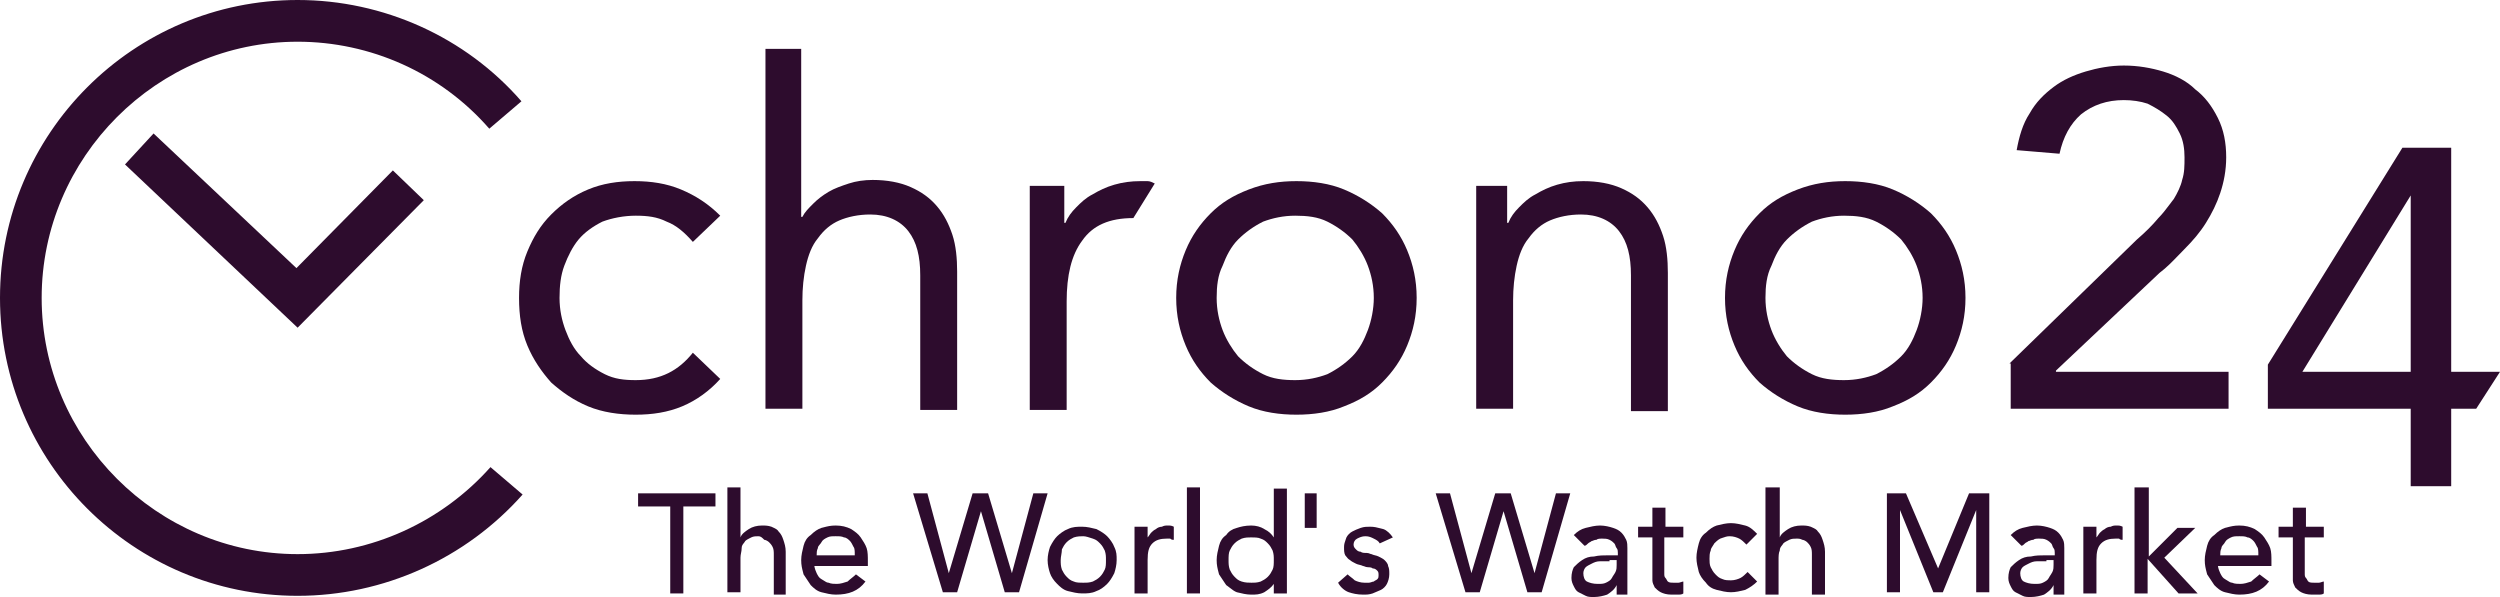
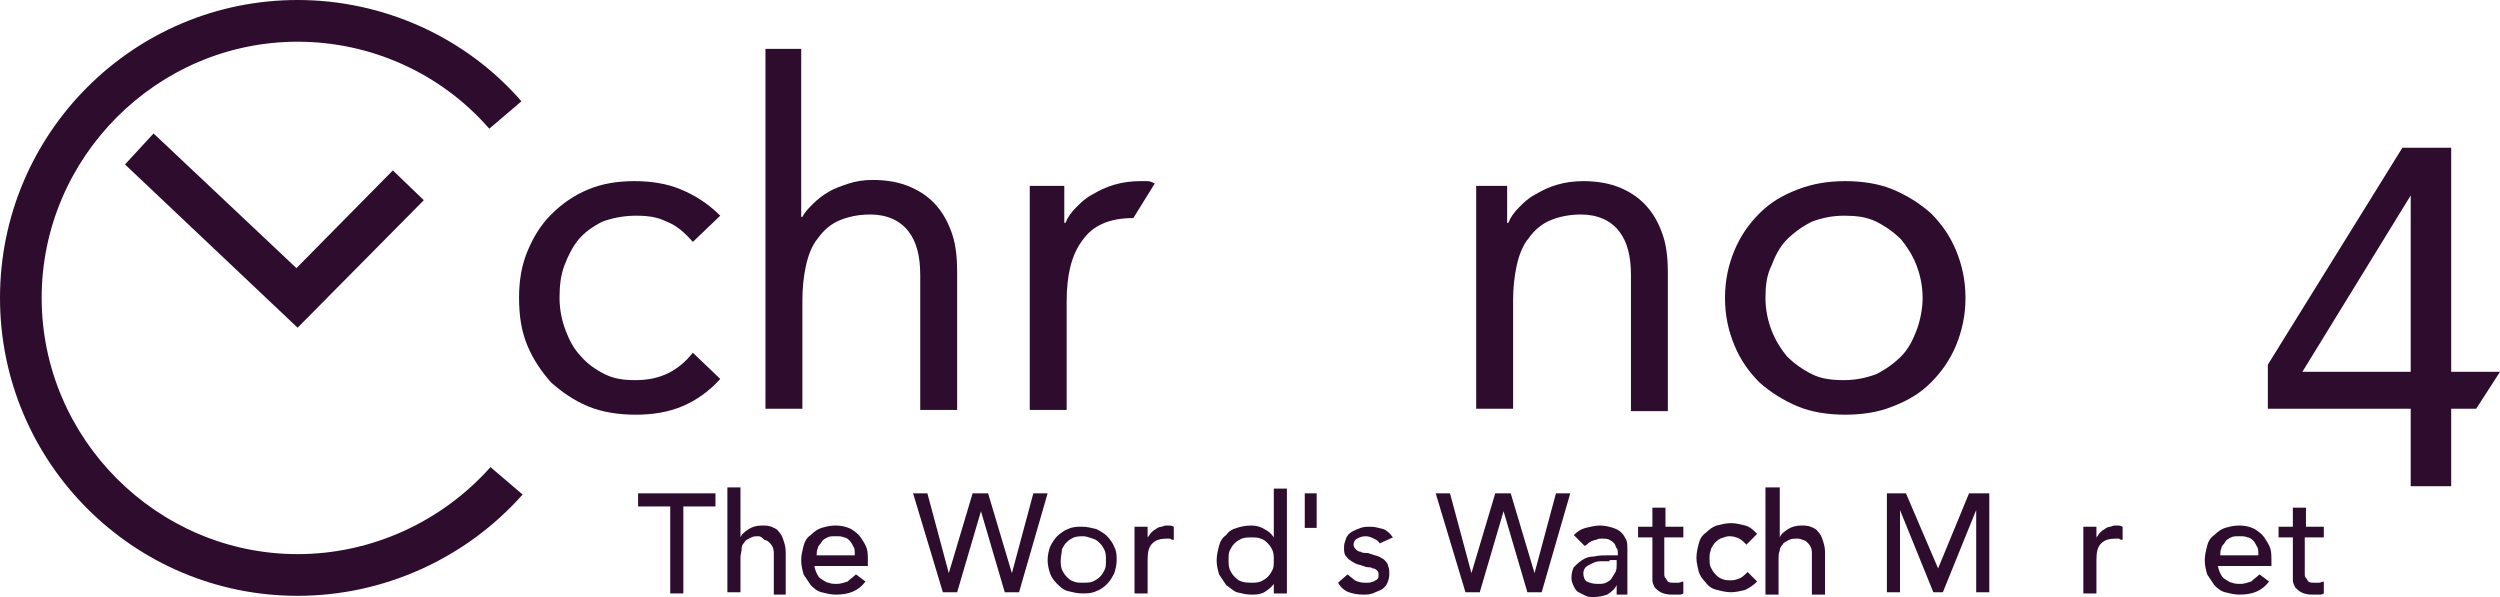
<svg xmlns="http://www.w3.org/2000/svg" version="1.1" id="Vrstva_1" x="0px" y="0px" viewBox="0 0 134 32" xml:space="preserve">
  <path d="M15.952 31.936C7.147 31.936 0 24.782 0 15.968C0 7.154 7.147 0 15.952 0C20.547 0 24.95 1.98 27.949 5.429L26.226 6.898C23.61 3.896 19.845 2.236 15.952 2.236C8.423 2.236 2.233 8.431 2.233 15.968C2.233 23.505 8.423 29.701 15.952 29.701C19.909 29.701 23.673 27.976 26.29 25.038L28.012 26.507C24.95 29.956 20.547 31.936 15.952 31.936Z" fill="#2D0C2D" />
  <path d="M42.944 2.619H41.029V21.908H43.008V16.096C43.008 15.457 43.071 14.818 43.199 14.243C43.327 13.669 43.518 13.158 43.837 12.774C44.156 12.327 44.539 12.008 44.986 11.816C45.432 11.625 46.007 11.497 46.645 11.497C47.538 11.497 48.24 11.816 48.687 12.391C49.133 12.966 49.325 13.732 49.325 14.755V21.972H51.303V14.563C51.303 13.86 51.239 13.158 51.048 12.583C50.856 12.008 50.601 11.497 50.218 11.05C49.835 10.603 49.389 10.283 48.814 10.028C48.24 9.772 47.538 9.645 46.772 9.645C46.326 9.645 45.879 9.709 45.496 9.836C45.113 9.964 44.73 10.092 44.411 10.283C44.092 10.475 43.837 10.667 43.582 10.922C43.327 11.178 43.135 11.369 43.008 11.625H42.944V2.619Z" fill="#2D0C2D" />
  <path d="M35.733 11.88C36.244 12.072 36.691 12.455 37.137 12.966L38.605 11.561C37.967 10.922 37.265 10.475 36.499 10.156C35.733 9.836 34.904 9.709 34.011 9.709C33.117 9.709 32.288 9.836 31.522 10.156C30.756 10.475 30.118 10.922 29.544 11.497C28.97 12.072 28.587 12.71 28.268 13.477C27.949 14.243 27.821 15.074 27.821 15.968C27.821 16.926 27.949 17.756 28.268 18.523C28.587 19.289 29.033 19.928 29.544 20.503C30.118 21.014 30.756 21.461 31.522 21.78C32.288 22.1 33.181 22.227 34.074 22.227C34.968 22.227 35.797 22.1 36.563 21.78C37.329 21.461 38.031 20.95 38.605 20.311L37.137 18.906C36.371 19.864 35.414 20.375 34.074 20.375C33.436 20.375 32.926 20.311 32.415 20.056C31.905 19.8 31.458 19.481 31.139 19.098C30.756 18.715 30.501 18.203 30.309 17.693C30.118 17.182 29.991 16.607 29.991 15.968C29.991 15.329 30.054 14.755 30.246 14.243C30.437 13.732 30.692 13.222 31.011 12.838C31.331 12.455 31.777 12.136 32.288 11.88C32.798 11.689 33.436 11.561 34.074 11.561C34.712 11.561 35.223 11.625 35.733 11.88Z" fill="#2D0C2D" />
  <path d="M60.747 11.689C59.471 11.689 58.577 12.072 58.003 12.902C57.429 13.669 57.173 14.755 57.173 16.16V21.972H55.195V9.964H57.046V11.944H57.109C57.237 11.625 57.429 11.369 57.684 11.114C57.939 10.858 58.194 10.603 58.577 10.411C58.896 10.22 59.279 10.028 59.726 9.9C60.172 9.772 60.619 9.709 61.13 9.709H61.512C61.64 9.709 61.768 9.772 61.895 9.836L60.747 11.689Z" fill="#2D0C2D" />
-   <path fill-rule="evenodd" clip-rule="evenodd" d="M63.554 13.413C63.235 14.18 63.044 15.01 63.044 15.968C63.044 16.926 63.235 17.756 63.554 18.523C63.873 19.289 64.32 19.928 64.894 20.503C65.469 21.014 66.171 21.461 66.936 21.78C67.702 22.1 68.595 22.227 69.489 22.227C70.382 22.227 71.275 22.1 72.041 21.78C72.871 21.461 73.509 21.078 74.083 20.503C74.657 19.928 75.104 19.289 75.423 18.523C75.742 17.756 75.933 16.926 75.933 15.968C75.933 15.01 75.742 14.18 75.423 13.413C75.104 12.647 74.657 12.008 74.083 11.433C73.509 10.922 72.807 10.475 72.041 10.156C71.275 9.836 70.382 9.709 69.489 9.709C68.595 9.709 67.766 9.836 66.936 10.156C66.107 10.475 65.469 10.858 64.894 11.433C64.32 12.008 63.873 12.647 63.554 13.413ZM65.532 17.693C65.341 17.182 65.213 16.607 65.213 15.968C65.213 15.329 65.277 14.755 65.532 14.243C65.724 13.732 65.979 13.222 66.362 12.838C66.745 12.455 67.191 12.136 67.702 11.88C68.212 11.689 68.787 11.561 69.425 11.561C70.063 11.561 70.637 11.625 71.148 11.88C71.658 12.136 72.105 12.455 72.488 12.838C72.807 13.222 73.126 13.732 73.317 14.243C73.509 14.755 73.636 15.329 73.636 15.968C73.636 16.543 73.509 17.182 73.317 17.693C73.126 18.203 72.871 18.715 72.488 19.098C72.105 19.481 71.658 19.8 71.148 20.056C70.637 20.247 70.063 20.375 69.425 20.375C68.787 20.375 68.212 20.311 67.702 20.056C67.191 19.8 66.745 19.481 66.362 19.098C66.043 18.715 65.724 18.203 65.532 17.693Z" fill="#2D0C2D" />
  <path d="M79.124 9.964H80.783V11.944H80.847C80.974 11.625 81.166 11.369 81.421 11.114C81.676 10.858 81.932 10.603 82.314 10.411C82.633 10.22 83.016 10.028 83.463 9.9C83.909 9.772 84.356 9.709 84.867 9.709C85.632 9.709 86.334 9.836 86.909 10.092C87.483 10.347 87.93 10.667 88.312 11.114C88.695 11.561 88.951 12.072 89.142 12.647C89.333 13.222 89.397 13.924 89.397 14.627V22.036H87.419V14.755C87.419 13.732 87.228 12.966 86.781 12.391C86.334 11.816 85.632 11.497 84.739 11.497C84.101 11.497 83.527 11.625 83.08 11.816C82.633 12.008 82.251 12.327 81.931 12.774C81.612 13.158 81.421 13.669 81.293 14.243C81.166 14.818 81.102 15.457 81.102 16.096V21.908H79.124V9.964Z" fill="#2D0C2D" />
  <path fill-rule="evenodd" clip-rule="evenodd" d="M92.971 13.413C92.651 14.18 92.46 15.01 92.46 15.968C92.46 16.926 92.651 17.756 92.971 18.523C93.29 19.289 93.736 19.928 94.311 20.503C94.885 21.014 95.587 21.461 96.352 21.78C97.118 22.1 98.011 22.227 98.905 22.227C99.798 22.227 100.691 22.1 101.457 21.78C102.287 21.461 102.925 21.078 103.499 20.503C104.073 19.928 104.52 19.289 104.839 18.523C105.158 17.756 105.35 16.926 105.35 15.968C105.35 15.01 105.158 14.18 104.839 13.413C104.52 12.647 104.073 12.008 103.499 11.433C102.925 10.922 102.223 10.475 101.457 10.156C100.691 9.836 99.798 9.709 98.905 9.709C98.011 9.709 97.182 9.836 96.352 10.156C95.523 10.475 94.885 10.858 94.311 11.433C93.736 12.008 93.29 12.647 92.971 13.413ZM94.949 17.693C94.757 17.182 94.629 16.607 94.629 15.968C94.629 15.329 94.693 14.755 94.949 14.243C95.14 13.732 95.395 13.222 95.778 12.838C96.161 12.455 96.608 12.136 97.118 11.88C97.629 11.689 98.203 11.561 98.841 11.561C99.479 11.561 100.053 11.625 100.564 11.88C101.074 12.136 101.521 12.455 101.904 12.838C102.223 13.222 102.542 13.732 102.733 14.243C102.925 14.755 103.052 15.329 103.052 15.968C103.052 16.543 102.925 17.182 102.733 17.693C102.542 18.203 102.287 18.715 101.904 19.098C101.521 19.481 101.074 19.8 100.564 20.056C100.053 20.247 99.479 20.375 98.841 20.375C98.203 20.375 97.629 20.311 97.118 20.056C96.608 19.8 96.161 19.481 95.778 19.098C95.459 18.715 95.14 18.203 94.949 17.693Z" fill="#2D0C2D" />
-   <path d="M114.538 12.838L107.71 19.481H107.774V21.908H119.451V19.928H110.199V19.864L115.75 14.627C116.132 14.34 116.442 14.018 116.761 13.687L116.762 13.687C116.869 13.575 116.978 13.462 117.09 13.349C117.537 12.902 117.92 12.455 118.239 11.944C118.558 11.433 118.813 10.922 119.005 10.347C119.196 9.772 119.324 9.134 119.324 8.431C119.324 7.665 119.196 6.962 118.877 6.323C118.558 5.685 118.175 5.174 117.665 4.79C117.218 4.343 116.58 4.024 115.942 3.832C115.304 3.641 114.602 3.513 113.836 3.513C113.134 3.513 112.432 3.641 111.794 3.832C111.156 4.024 110.582 4.279 110.071 4.663C109.561 5.046 109.114 5.493 108.795 6.068C108.412 6.643 108.221 7.345 108.093 8.048L110.39 8.24C110.582 7.345 110.965 6.643 111.539 6.132C112.177 5.621 112.943 5.365 113.836 5.365C114.283 5.365 114.73 5.429 115.112 5.557C115.495 5.748 115.814 5.94 116.133 6.196C116.452 6.451 116.644 6.77 116.835 7.154C117.027 7.537 117.09 7.984 117.09 8.431C117.09 8.878 117.09 9.261 116.963 9.645C116.899 9.964 116.708 10.347 116.516 10.667C116.496 10.692 116.476 10.718 116.455 10.744L116.423 10.785C116.377 10.845 116.331 10.906 116.284 10.969C116.102 11.211 115.91 11.465 115.687 11.689C115.368 12.072 114.985 12.455 114.538 12.838Z" fill="#2D0C2D" />
  <path fill-rule="evenodd" clip-rule="evenodd" d="M134 19.928H131.384V7.92H128.768L121.557 19.545V21.908H129.214V26.06H131.384V21.908H132.724L134 19.928ZM123.408 19.928L129.214 10.475V19.928H123.408Z" fill="#2D0C2D" />
  <path d="M6.7 8.814L15.952 17.565L22.716 10.73L21.057 9.134L15.889 14.371L8.231 7.154L6.7 8.814Z" fill="#2D0C2D" />
  <path d="M38.988 26.124H39.69V28.806C39.753 28.615 39.945 28.487 40.136 28.359C40.328 28.232 40.583 28.168 40.838 28.168C41.029 28.168 41.157 28.168 41.349 28.232C41.373 28.244 41.4 28.256 41.428 28.269C41.545 28.322 41.68 28.384 41.731 28.487C41.859 28.615 41.923 28.742 41.987 28.934C42.05 29.126 42.114 29.317 42.114 29.573V31.872H41.476V29.765C41.476 29.573 41.476 29.445 41.412 29.317C41.349 29.19 41.285 29.126 41.221 29.062C41.157 28.998 41.029 28.934 40.966 28.934C40.838 28.806 40.774 28.742 40.647 28.742C40.519 28.742 40.391 28.742 40.264 28.806C40.136 28.87 40.009 28.934 39.945 28.998C39.924 29.04 39.895 29.076 39.867 29.111C39.81 29.182 39.753 29.253 39.753 29.381C39.753 29.477 39.737 29.557 39.721 29.637C39.706 29.717 39.69 29.796 39.69 29.892V31.744H38.988V26.124Z" fill="#2D0C2D" />
  <path d="M35.925 27.146H34.202V26.443H38.349V27.146H36.627V31.808H35.925V27.146Z" fill="#2D0C2D" />
  <path fill-rule="evenodd" clip-rule="evenodd" d="M43.773 30.723C43.719 30.615 43.666 30.461 43.65 30.339H46.517V30.084C46.517 29.828 46.517 29.573 46.453 29.381C46.389 29.19 46.262 28.998 46.134 28.806C46.007 28.615 45.815 28.487 45.624 28.359C45.369 28.232 45.113 28.168 44.794 28.168C44.522 28.168 44.342 28.214 44.137 28.268C44.102 28.277 44.066 28.286 44.029 28.295C43.837 28.359 43.646 28.487 43.454 28.679C43.263 28.806 43.135 28.998 43.071 29.253C43.008 29.509 42.944 29.765 42.944 30.02C42.944 30.293 42.99 30.473 43.044 30.678C43.053 30.713 43.062 30.749 43.071 30.786L43.454 31.361C43.582 31.489 43.773 31.681 44.029 31.744C44.284 31.808 44.539 31.872 44.794 31.872C45.496 31.872 46.007 31.681 46.389 31.17L45.879 30.786C45.815 30.85 45.735 30.914 45.656 30.978C45.576 31.042 45.496 31.106 45.432 31.17C45.241 31.233 45.049 31.297 44.858 31.297C44.73 31.297 44.539 31.297 44.411 31.233C44.326 31.233 44.241 31.177 44.156 31.12L44.133 31.105C44.099 31.082 44.063 31.059 44.029 31.042C43.901 30.978 43.837 30.85 43.773 30.723ZM45.815 29.701C45.815 29.573 45.815 29.381 45.751 29.317C45.688 29.19 45.624 29.062 45.56 28.998C45.496 28.934 45.369 28.806 45.241 28.806C45.113 28.742 44.986 28.742 44.794 28.742C44.603 28.742 44.475 28.742 44.348 28.806C44.22 28.87 44.092 28.934 44.029 29.062C44.025 29.069 44.021 29.076 44.017 29.084C44.013 29.09 44.009 29.097 44.005 29.103C44.001 29.109 43.996 29.116 43.992 29.122C43.974 29.147 43.954 29.169 43.935 29.191C43.884 29.25 43.837 29.304 43.837 29.381C43.773 29.509 43.773 29.637 43.773 29.765H45.815V29.701Z" fill="#2D0C2D" />
  <path d="M50.537 31.744L48.942 26.443H49.708L50.856 30.723L52.132 26.443H52.962L54.238 30.723L55.387 26.443H56.152L54.621 31.744H53.855L52.579 27.401L51.303 31.744H50.537Z" fill="#2D0C2D" />
  <path fill-rule="evenodd" clip-rule="evenodd" d="M56.152 30.02C56.152 29.765 56.216 29.509 56.28 29.317C56.408 29.062 56.535 28.87 56.663 28.742C56.791 28.615 57.046 28.423 57.237 28.359C57.492 28.232 57.748 28.232 58.003 28.232C58.258 28.232 58.513 28.295 58.769 28.359C59.024 28.487 59.215 28.615 59.343 28.742C59.471 28.87 59.662 29.126 59.726 29.317C59.853 29.573 59.853 29.765 59.853 30.02C59.853 30.275 59.789 30.531 59.726 30.723C59.598 30.978 59.471 31.17 59.343 31.297C59.151 31.489 58.96 31.617 58.769 31.681C58.513 31.808 58.258 31.808 58.003 31.808C57.748 31.808 57.492 31.744 57.237 31.681C56.982 31.617 56.791 31.425 56.663 31.297C56.471 31.106 56.344 30.914 56.28 30.723C56.216 30.531 56.152 30.275 56.152 30.02ZM56.854 30.02C56.854 30.212 56.854 30.339 56.918 30.531C56.982 30.659 57.046 30.786 57.173 30.914C57.301 31.042 57.365 31.106 57.556 31.17C57.684 31.233 57.875 31.233 58.067 31.233C58.258 31.233 58.386 31.233 58.577 31.17C58.705 31.106 58.832 31.042 58.96 30.914C59.088 30.786 59.151 30.659 59.215 30.531C59.279 30.403 59.279 30.212 59.279 30.02C59.279 29.828 59.279 29.701 59.215 29.509C59.151 29.381 59.088 29.253 58.96 29.126C58.832 28.998 58.769 28.934 58.577 28.87C58.386 28.806 58.194 28.742 58.067 28.742C57.939 28.742 57.748 28.742 57.556 28.806C57.429 28.87 57.301 28.934 57.173 29.062C57.046 29.19 56.982 29.317 56.918 29.445C56.918 29.541 56.902 29.637 56.886 29.733C56.87 29.828 56.854 29.924 56.854 30.02Z" fill="#2D0C2D" />
  <path d="M60.81 28.232H61.512V28.806C61.544 28.774 61.576 28.727 61.608 28.679C61.625 28.653 61.643 28.627 61.66 28.603C61.675 28.583 61.689 28.566 61.704 28.551C61.768 28.487 61.831 28.423 61.959 28.359C62.023 28.295 62.151 28.232 62.278 28.232C62.406 28.168 62.469 28.168 62.597 28.168C62.725 28.168 62.789 28.168 62.916 28.232V28.934C62.852 28.934 62.789 28.934 62.725 28.87H62.533C62.214 28.87 61.959 28.934 61.768 29.126C61.576 29.317 61.512 29.573 61.512 30.02V31.808H60.81V28.232Z" fill="#2D0C2D" />
-   <path d="M63.618 26.124H64.32V31.808H63.618V26.124Z" fill="#2D0C2D" />
  <path fill-rule="evenodd" clip-rule="evenodd" d="M68.276 31.808V31.297C68.149 31.489 67.957 31.617 67.766 31.744C67.51 31.872 67.319 31.872 67.064 31.872C66.809 31.872 66.554 31.808 66.299 31.745C66.171 31.702 66.043 31.603 65.915 31.503L65.869 31.467C65.843 31.447 65.816 31.427 65.79 31.408L65.774 31.396L65.76 31.386C65.748 31.378 65.736 31.369 65.724 31.361L65.341 30.786C65.332 30.749 65.322 30.713 65.313 30.678C65.26 30.472 65.213 30.293 65.213 30.02C65.213 29.765 65.277 29.509 65.341 29.253C65.405 28.998 65.532 28.806 65.724 28.679C65.851 28.487 66.043 28.359 66.298 28.295C66.49 28.232 66.745 28.168 67.064 28.168C67.319 28.168 67.574 28.232 67.766 28.359C68.021 28.487 68.149 28.615 68.276 28.806V26.188H68.978V31.808H68.276ZM67.064 31.233C67.255 31.233 67.383 31.233 67.574 31.17C67.702 31.106 67.829 31.042 67.957 30.914C68.085 30.786 68.149 30.659 68.212 30.531C68.276 30.403 68.276 30.212 68.276 30.02C68.276 29.828 68.276 29.701 68.212 29.509C68.149 29.381 68.085 29.253 67.957 29.126C67.829 28.998 67.766 28.934 67.574 28.87C67.447 28.806 67.255 28.806 67.064 28.806C66.872 28.806 66.745 28.806 66.553 28.87C66.426 28.934 66.298 28.998 66.171 29.126C66.043 29.253 65.979 29.381 65.915 29.509C65.852 29.637 65.851 29.828 65.851 30.02C65.851 30.212 65.851 30.339 65.915 30.531C65.979 30.659 66.043 30.786 66.171 30.914C66.298 31.042 66.362 31.106 66.553 31.17C66.745 31.233 66.936 31.233 67.064 31.233Z" fill="#2D0C2D" />
  <path d="M69.935 26.443H70.573V28.295H69.935V26.443Z" fill="#2D0C2D" />
  <path d="M73.955 29.126C73.891 28.998 73.764 28.934 73.636 28.87C73.509 28.806 73.381 28.742 73.189 28.742C72.998 28.742 72.871 28.806 72.743 28.87C72.615 28.934 72.551 29.062 72.551 29.19C72.551 29.317 72.615 29.381 72.679 29.445C72.743 29.509 72.807 29.573 72.934 29.573C72.998 29.637 73.126 29.637 73.253 29.637C73.328 29.637 73.381 29.659 73.425 29.677C73.456 29.69 73.482 29.701 73.509 29.701C73.543 29.718 73.577 29.73 73.611 29.741C73.641 29.75 73.67 29.757 73.7 29.765C73.764 29.78 73.828 29.796 73.891 29.828C74.019 29.892 74.147 29.956 74.21 30.02C74.274 30.084 74.402 30.212 74.402 30.339C74.466 30.467 74.466 30.595 74.466 30.786C74.466 30.978 74.402 31.17 74.338 31.297C74.274 31.425 74.147 31.553 74.019 31.617C73.955 31.649 73.876 31.681 73.796 31.713C73.716 31.744 73.636 31.776 73.572 31.808C73.381 31.872 73.253 31.872 73.062 31.872C72.743 31.872 72.488 31.808 72.296 31.744C72.105 31.681 71.85 31.489 71.722 31.233L72.232 30.786C72.296 30.85 72.36 30.898 72.424 30.946L72.451 30.967C72.47 30.981 72.489 30.995 72.508 31.011C72.544 31.039 72.579 31.07 72.615 31.106C72.743 31.17 72.934 31.233 73.126 31.233H73.381C73.397 31.233 73.418 31.229 73.441 31.223C73.456 31.219 73.473 31.213 73.49 31.208L73.509 31.202C73.556 31.186 73.604 31.17 73.636 31.17C73.668 31.138 73.7 31.122 73.732 31.106C73.763 31.09 73.796 31.074 73.828 31.042C73.891 30.978 73.891 30.914 73.891 30.85C73.891 30.723 73.891 30.659 73.828 30.595C73.764 30.531 73.7 30.467 73.572 30.467C73.539 30.433 73.487 30.417 73.436 30.41C73.391 30.403 73.347 30.403 73.317 30.403C73.242 30.403 73.189 30.381 73.146 30.363C73.115 30.35 73.088 30.339 73.062 30.339C72.998 30.307 72.934 30.291 72.871 30.275C72.841 30.268 72.812 30.261 72.782 30.252C72.766 30.247 72.749 30.241 72.732 30.235C72.714 30.228 72.697 30.22 72.679 30.212C72.551 30.148 72.424 30.084 72.36 30.02C72.271 29.975 72.213 29.9 72.165 29.837C72.153 29.821 72.142 29.807 72.131 29.794L72.124 29.786L72.117 29.777C72.113 29.773 72.109 29.768 72.105 29.765C72.041 29.637 72.041 29.509 72.041 29.317C72.041 29.166 72.081 29.054 72.129 28.919C72.142 28.884 72.155 28.846 72.169 28.806C72.232 28.679 72.36 28.551 72.488 28.487C72.615 28.423 72.743 28.359 72.934 28.295C73.126 28.232 73.253 28.232 73.445 28.232C73.656 28.232 73.824 28.275 74.02 28.327L74.059 28.337C74.088 28.344 74.117 28.352 74.147 28.359C74.338 28.423 74.529 28.615 74.657 28.806L73.955 29.126Z" fill="#2D0C2D" />
  <path d="M76.954 26.443H77.72L78.869 30.723L80.145 26.443H80.974L82.251 30.723L83.399 26.443H84.165L82.633 31.744H81.868L80.591 27.401L79.315 31.744H78.549L76.954 26.443Z" fill="#2D0C2D" />
  <path fill-rule="evenodd" clip-rule="evenodd" d="M84.356 28.679C84.548 28.487 84.739 28.359 84.994 28.295C85.249 28.232 85.505 28.168 85.76 28.168C86.015 28.168 86.27 28.232 86.462 28.295C86.653 28.359 86.781 28.423 86.909 28.551C87.036 28.679 87.1 28.806 87.164 28.934C87.228 29.062 87.228 29.253 87.228 29.381V31.872H86.653V31.361C86.526 31.617 86.334 31.744 86.143 31.872C85.951 31.936 85.696 32 85.441 32C85.249 32 85.122 32 84.994 31.936L84.611 31.744C84.484 31.681 84.42 31.553 84.356 31.425C84.292 31.297 84.229 31.17 84.229 30.978C84.229 30.723 84.292 30.531 84.356 30.403C84.484 30.275 84.611 30.148 84.803 30.02C84.994 29.892 85.186 29.828 85.441 29.828C85.696 29.765 85.951 29.765 86.207 29.765H86.717V29.637C86.717 29.573 86.717 29.445 86.653 29.381C86.621 29.349 86.606 29.301 86.59 29.253C86.574 29.206 86.558 29.158 86.526 29.126C86.462 29.062 86.398 28.998 86.27 28.934C86.143 28.87 86.015 28.87 85.888 28.87C85.76 28.87 85.632 28.87 85.569 28.934C85.527 28.934 85.492 28.941 85.462 28.95L85.449 28.954C85.443 28.956 85.437 28.958 85.432 28.96C85.419 28.965 85.408 28.97 85.397 28.974L85.396 28.975L85.386 28.979C85.381 28.981 85.375 28.983 85.37 28.985L85.362 28.988C85.356 28.99 85.35 28.992 85.343 28.994L85.337 28.995L85.331 28.997C85.328 28.997 85.325 28.997 85.322 28.998C85.319 28.998 85.316 28.998 85.313 28.998C85.311 29.001 85.308 29.003 85.306 29.005L85.3 29.01L85.296 29.014C85.287 29.021 85.279 29.027 85.271 29.032C85.253 29.044 85.235 29.053 85.218 29.062C85.186 29.078 85.154 29.094 85.122 29.126C85.058 29.19 84.994 29.253 84.93 29.253L84.356 28.679ZM86.27 30.084H85.76C85.569 30.084 85.441 30.148 85.313 30.212C85.186 30.275 85.058 30.339 84.994 30.403C84.93 30.467 84.867 30.595 84.867 30.723C84.867 30.914 84.93 31.106 85.058 31.17C85.186 31.233 85.377 31.297 85.632 31.297C85.824 31.297 85.951 31.297 86.079 31.233C86.207 31.17 86.334 31.106 86.398 30.978C86.43 30.914 86.462 30.866 86.494 30.818L86.495 30.817C86.506 30.8 86.518 30.783 86.529 30.765C86.538 30.751 86.546 30.737 86.555 30.722C86.567 30.703 86.578 30.682 86.59 30.659C86.653 30.531 86.653 30.403 86.653 30.275V30.02H86.27V30.084Z" fill="#2D0C2D" />
  <path d="M90.227 28.806H89.206V30.723C89.206 30.85 89.206 30.914 89.269 30.978C89.301 31.01 89.317 31.042 89.333 31.074C89.343 31.093 89.353 31.112 89.365 31.131C89.374 31.144 89.384 31.157 89.397 31.17C89.461 31.233 89.589 31.233 89.716 31.233H89.971C90.003 31.233 90.051 31.218 90.099 31.202C90.147 31.186 90.195 31.17 90.227 31.17V31.808C90.163 31.872 90.035 31.872 89.908 31.872H89.589C89.333 31.872 89.142 31.808 89.014 31.744C88.887 31.681 88.759 31.553 88.695 31.489C88.631 31.361 88.568 31.233 88.568 31.106V28.806H87.802V28.232H88.568V27.21H89.269V28.232H90.227V28.806Z" fill="#2D0C2D" />
  <path d="M93.609 29.19C93.481 29.062 93.353 28.934 93.226 28.87C93.098 28.806 92.907 28.742 92.715 28.742C92.564 28.742 92.452 28.782 92.317 28.831C92.282 28.843 92.245 28.857 92.205 28.87C92.077 28.934 91.95 29.062 91.886 29.126C91.882 29.132 91.879 29.139 91.875 29.146C91.87 29.156 91.864 29.166 91.857 29.177C91.853 29.185 91.847 29.193 91.842 29.201L91.831 29.219C91.823 29.23 91.815 29.242 91.808 29.253C91.751 29.339 91.694 29.424 91.694 29.509C91.63 29.637 91.63 29.828 91.63 29.956C91.63 30.084 91.63 30.275 91.694 30.403C91.758 30.531 91.822 30.659 91.95 30.786C92.077 30.914 92.141 30.978 92.332 31.042C92.46 31.106 92.651 31.106 92.779 31.106C92.971 31.106 93.162 31.042 93.29 30.978C93.417 30.914 93.545 30.786 93.672 30.659L94.183 31.17C93.991 31.361 93.8 31.489 93.545 31.617C93.29 31.681 93.034 31.744 92.779 31.744C92.524 31.744 92.269 31.681 92.013 31.617C91.758 31.553 91.567 31.425 91.439 31.233C91.248 31.042 91.12 30.85 91.056 30.659C90.992 30.403 90.929 30.148 90.929 29.892C90.929 29.637 90.992 29.381 91.056 29.126C91.12 28.87 91.248 28.679 91.439 28.551C91.63 28.359 91.822 28.232 92.013 28.168C92.269 28.104 92.524 28.04 92.779 28.04C93.034 28.04 93.29 28.104 93.545 28.168C93.8 28.232 93.991 28.423 94.183 28.615L93.609 29.19Z" fill="#2D0C2D" />
  <path d="M94.629 26.124H95.395V28.806C95.459 28.615 95.65 28.487 95.842 28.359C96.033 28.232 96.289 28.168 96.544 28.168C96.735 28.168 96.863 28.168 97.054 28.232L97.072 28.24L97.088 28.248C97.098 28.253 97.109 28.258 97.12 28.262L97.123 28.264L97.127 28.266L97.129 28.267L97.134 28.269C97.251 28.322 97.386 28.384 97.437 28.487C97.565 28.615 97.629 28.742 97.692 28.934C97.756 29.126 97.82 29.317 97.82 29.573V31.872H97.118V29.764C97.118 29.573 97.118 29.445 97.054 29.317C97.021 29.251 96.988 29.202 96.955 29.161C96.924 29.123 96.893 29.093 96.863 29.062C96.799 28.998 96.671 28.934 96.608 28.934C96.48 28.87 96.416 28.87 96.289 28.87C96.161 28.87 96.033 28.87 95.906 28.934C95.778 28.998 95.65 29.062 95.587 29.126C95.565 29.168 95.537 29.204 95.509 29.239C95.452 29.31 95.395 29.381 95.395 29.509C95.331 29.637 95.331 29.828 95.331 30.02V31.872H94.629V26.124Z" fill="#2D0C2D" />
  <path d="M101.138 26.443H102.159L103.882 30.467L105.541 26.443H106.626V31.744H105.924V27.337L104.137 31.744H103.627L101.84 27.337V31.744H101.138V26.443Z" fill="#2D0C2D" />
-   <path fill-rule="evenodd" clip-rule="evenodd" d="M107.774 28.679C107.966 28.487 108.157 28.359 108.412 28.295C108.668 28.232 108.923 28.168 109.178 28.168C109.433 28.168 109.689 28.232 109.88 28.295C110.071 28.359 110.199 28.423 110.327 28.551C110.454 28.679 110.518 28.806 110.582 28.934C110.646 29.062 110.646 29.253 110.646 29.381V31.872H110.071V31.361C109.944 31.617 109.752 31.744 109.561 31.872C109.37 31.936 109.114 32 108.859 32C108.668 32 108.54 32 108.412 31.936L108.03 31.744C107.902 31.681 107.838 31.553 107.774 31.425C107.71 31.297 107.647 31.17 107.647 30.978C107.647 30.723 107.71 30.531 107.774 30.403C107.902 30.275 108.03 30.148 108.221 30.02C108.412 29.892 108.604 29.828 108.859 29.828C109.114 29.765 109.37 29.765 109.625 29.765H110.135V29.637C110.135 29.573 110.135 29.445 110.071 29.381C110.04 29.349 110.024 29.301 110.008 29.253C109.992 29.206 109.976 29.158 109.944 29.126C109.88 29.062 109.816 28.998 109.689 28.934C109.561 28.87 109.433 28.87 109.306 28.87C109.178 28.87 109.05 28.87 108.987 28.934C108.93 28.934 108.886 28.947 108.849 28.96C108.837 28.965 108.826 28.97 108.815 28.974L108.814 28.975L108.807 28.978L108.797 28.982L108.789 28.985C108.781 28.988 108.774 28.99 108.766 28.992C108.754 28.996 108.743 28.998 108.731 28.998C108.7 29.03 108.668 29.046 108.636 29.062C108.619 29.07 108.601 29.079 108.584 29.09C108.577 29.095 108.569 29.101 108.561 29.107C108.554 29.113 108.547 29.119 108.54 29.126C108.476 29.19 108.412 29.253 108.349 29.253L107.774 28.679ZM109.689 30.084H109.178C108.987 30.084 108.859 30.148 108.731 30.212C108.604 30.275 108.476 30.339 108.412 30.403C108.349 30.467 108.285 30.595 108.285 30.723C108.285 30.914 108.349 31.106 108.476 31.17C108.604 31.233 108.795 31.297 109.05 31.297C109.242 31.297 109.37 31.297 109.497 31.233C109.625 31.17 109.752 31.106 109.816 30.978C109.848 30.914 109.88 30.866 109.912 30.818L109.933 30.787C109.958 30.749 109.983 30.709 110.008 30.659C110.071 30.531 110.071 30.403 110.071 30.275V30.02H109.689V30.084Z" fill="#2D0C2D" />
  <path d="M111.667 28.232H112.369V28.806C112.4 28.774 112.432 28.727 112.464 28.679C112.483 28.65 112.503 28.621 112.522 28.596L112.529 28.587L112.533 28.582C112.536 28.578 112.539 28.574 112.542 28.571C112.548 28.564 112.554 28.557 112.56 28.551C112.624 28.487 112.688 28.423 112.815 28.359C112.879 28.295 113.007 28.232 113.134 28.232C113.262 28.168 113.326 28.168 113.453 28.168C113.581 28.168 113.645 28.168 113.772 28.232V28.934C113.709 28.934 113.645 28.934 113.581 28.87H113.39C113.07 28.87 112.815 28.934 112.624 29.126C112.432 29.317 112.369 29.573 112.369 30.02V31.808H111.667V28.232Z" fill="#2D0C2D" />
-   <path d="M114.41 26.124H115.176V29.828L116.708 28.295H117.665L116.006 29.892L117.792 31.808H116.771L115.112 29.956V31.808H114.41V26.124Z" fill="#2D0C2D" />
  <path fill-rule="evenodd" clip-rule="evenodd" d="M119.005 30.723C118.951 30.615 118.897 30.461 118.882 30.339H121.749V30.084C121.749 29.828 121.749 29.573 121.685 29.381C121.621 29.19 121.493 28.998 121.366 28.806C121.238 28.615 121.047 28.487 120.855 28.359C120.6 28.232 120.345 28.168 120.026 28.168C119.753 28.168 119.574 28.214 119.368 28.268L119.318 28.281C119.299 28.285 119.28 28.291 119.26 28.295C119.069 28.359 118.877 28.487 118.686 28.679C118.494 28.806 118.367 28.998 118.303 29.253C118.239 29.509 118.175 29.765 118.175 30.02C118.175 30.293 118.222 30.472 118.275 30.678C118.284 30.713 118.294 30.749 118.303 30.786L118.686 31.361C118.813 31.489 119.005 31.681 119.26 31.744C119.515 31.808 119.77 31.872 120.026 31.872C120.728 31.872 121.238 31.681 121.621 31.17L121.111 30.786C121.047 30.85 120.967 30.914 120.888 30.977L120.887 30.978C120.807 31.042 120.728 31.106 120.664 31.17C120.472 31.233 120.281 31.297 120.09 31.297C119.962 31.297 119.77 31.297 119.643 31.233C119.558 31.233 119.473 31.177 119.388 31.12C119.345 31.092 119.303 31.063 119.26 31.042C119.132 30.978 119.069 30.85 119.005 30.723ZM121.047 29.701C121.047 29.573 121.047 29.381 120.983 29.317C120.919 29.19 120.855 29.062 120.791 28.998C120.728 28.934 120.6 28.806 120.472 28.806C120.345 28.742 120.217 28.742 120.026 28.742C119.834 28.742 119.707 28.742 119.579 28.806C119.451 28.87 119.324 28.934 119.26 29.062C119.248 29.085 119.235 29.106 119.22 29.126C119.203 29.149 119.184 29.171 119.166 29.191C119.138 29.224 119.11 29.256 119.092 29.291C119.077 29.318 119.069 29.348 119.069 29.381C119.005 29.509 119.005 29.637 119.005 29.765H121.047V29.701Z" fill="#2D0C2D" />
  <path d="M124.556 28.806H123.535V30.723C123.535 30.85 123.535 30.914 123.599 30.978C123.631 31.01 123.647 31.042 123.663 31.074C123.679 31.106 123.695 31.138 123.727 31.17C123.79 31.233 123.918 31.233 124.046 31.233H124.301C124.333 31.233 124.381 31.218 124.429 31.202C124.476 31.186 124.524 31.17 124.556 31.17V31.808C124.492 31.872 124.365 31.872 124.237 31.872H123.918C123.663 31.872 123.471 31.808 123.344 31.744C123.216 31.681 123.089 31.553 123.025 31.489C122.961 31.361 122.897 31.233 122.897 31.106V28.806H122.131V28.232H122.897V27.21H123.599V28.232H124.556V28.806Z" fill="#2D0C2D" />
</svg>